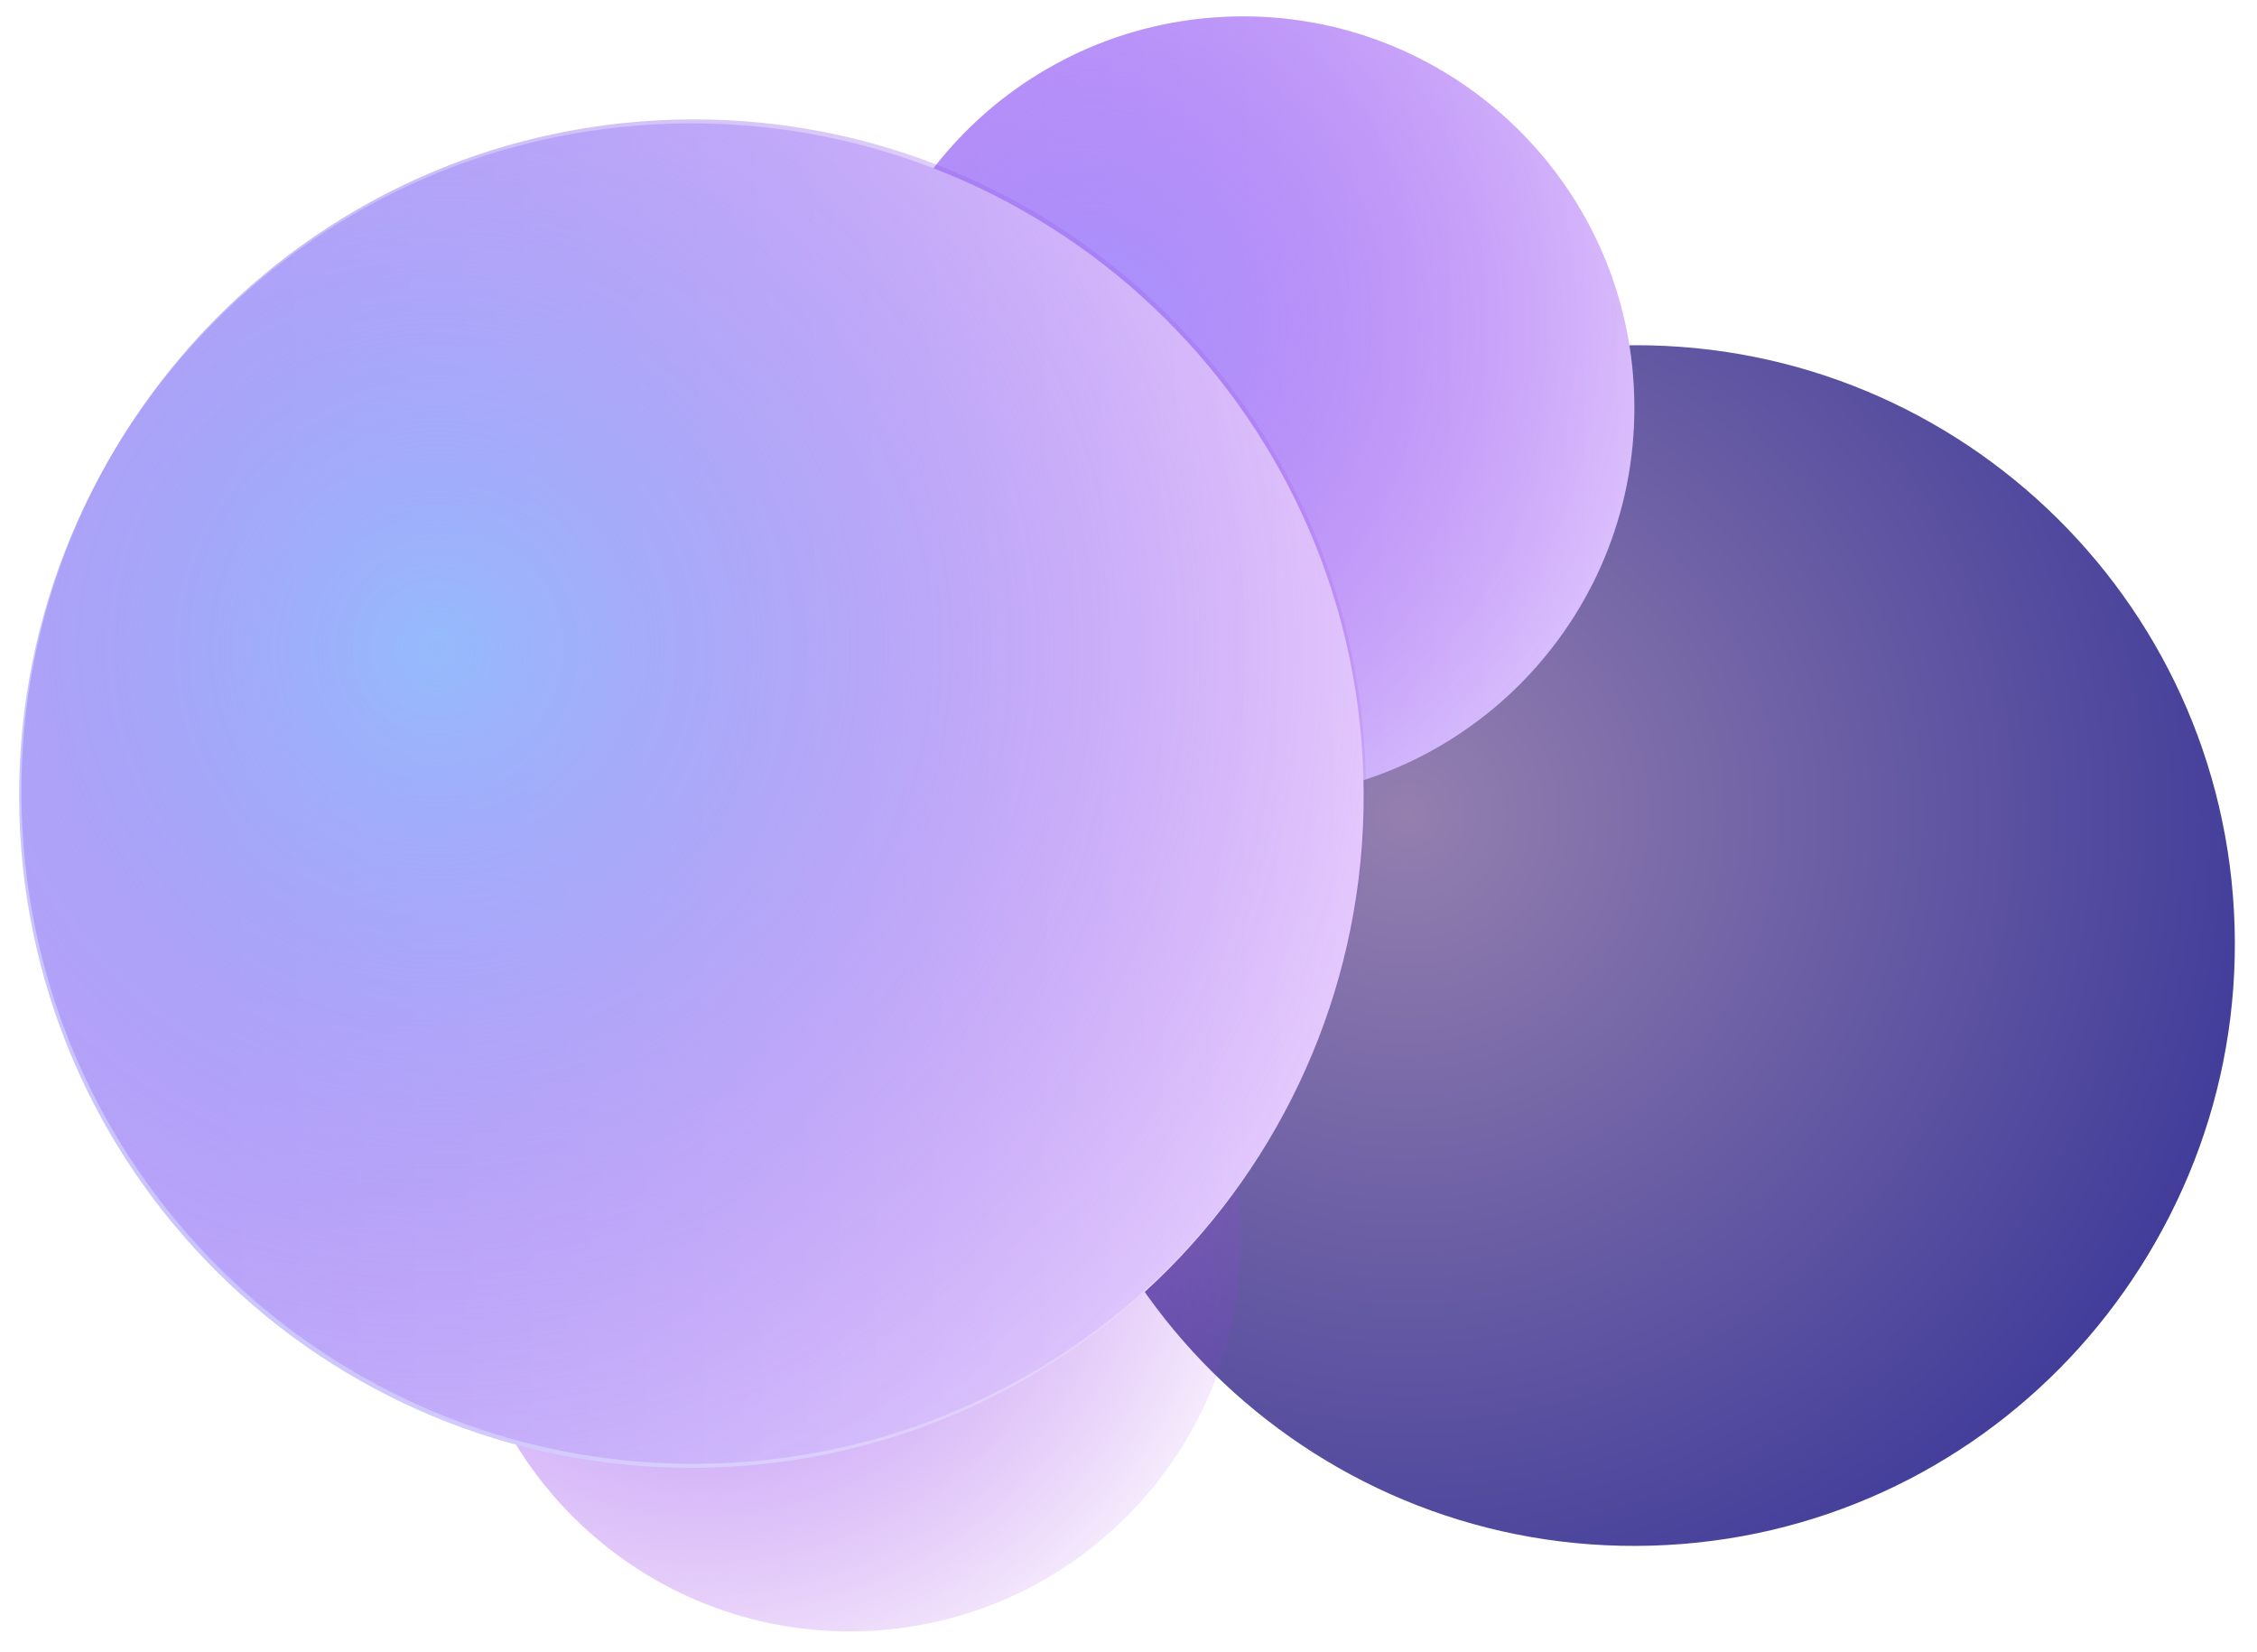
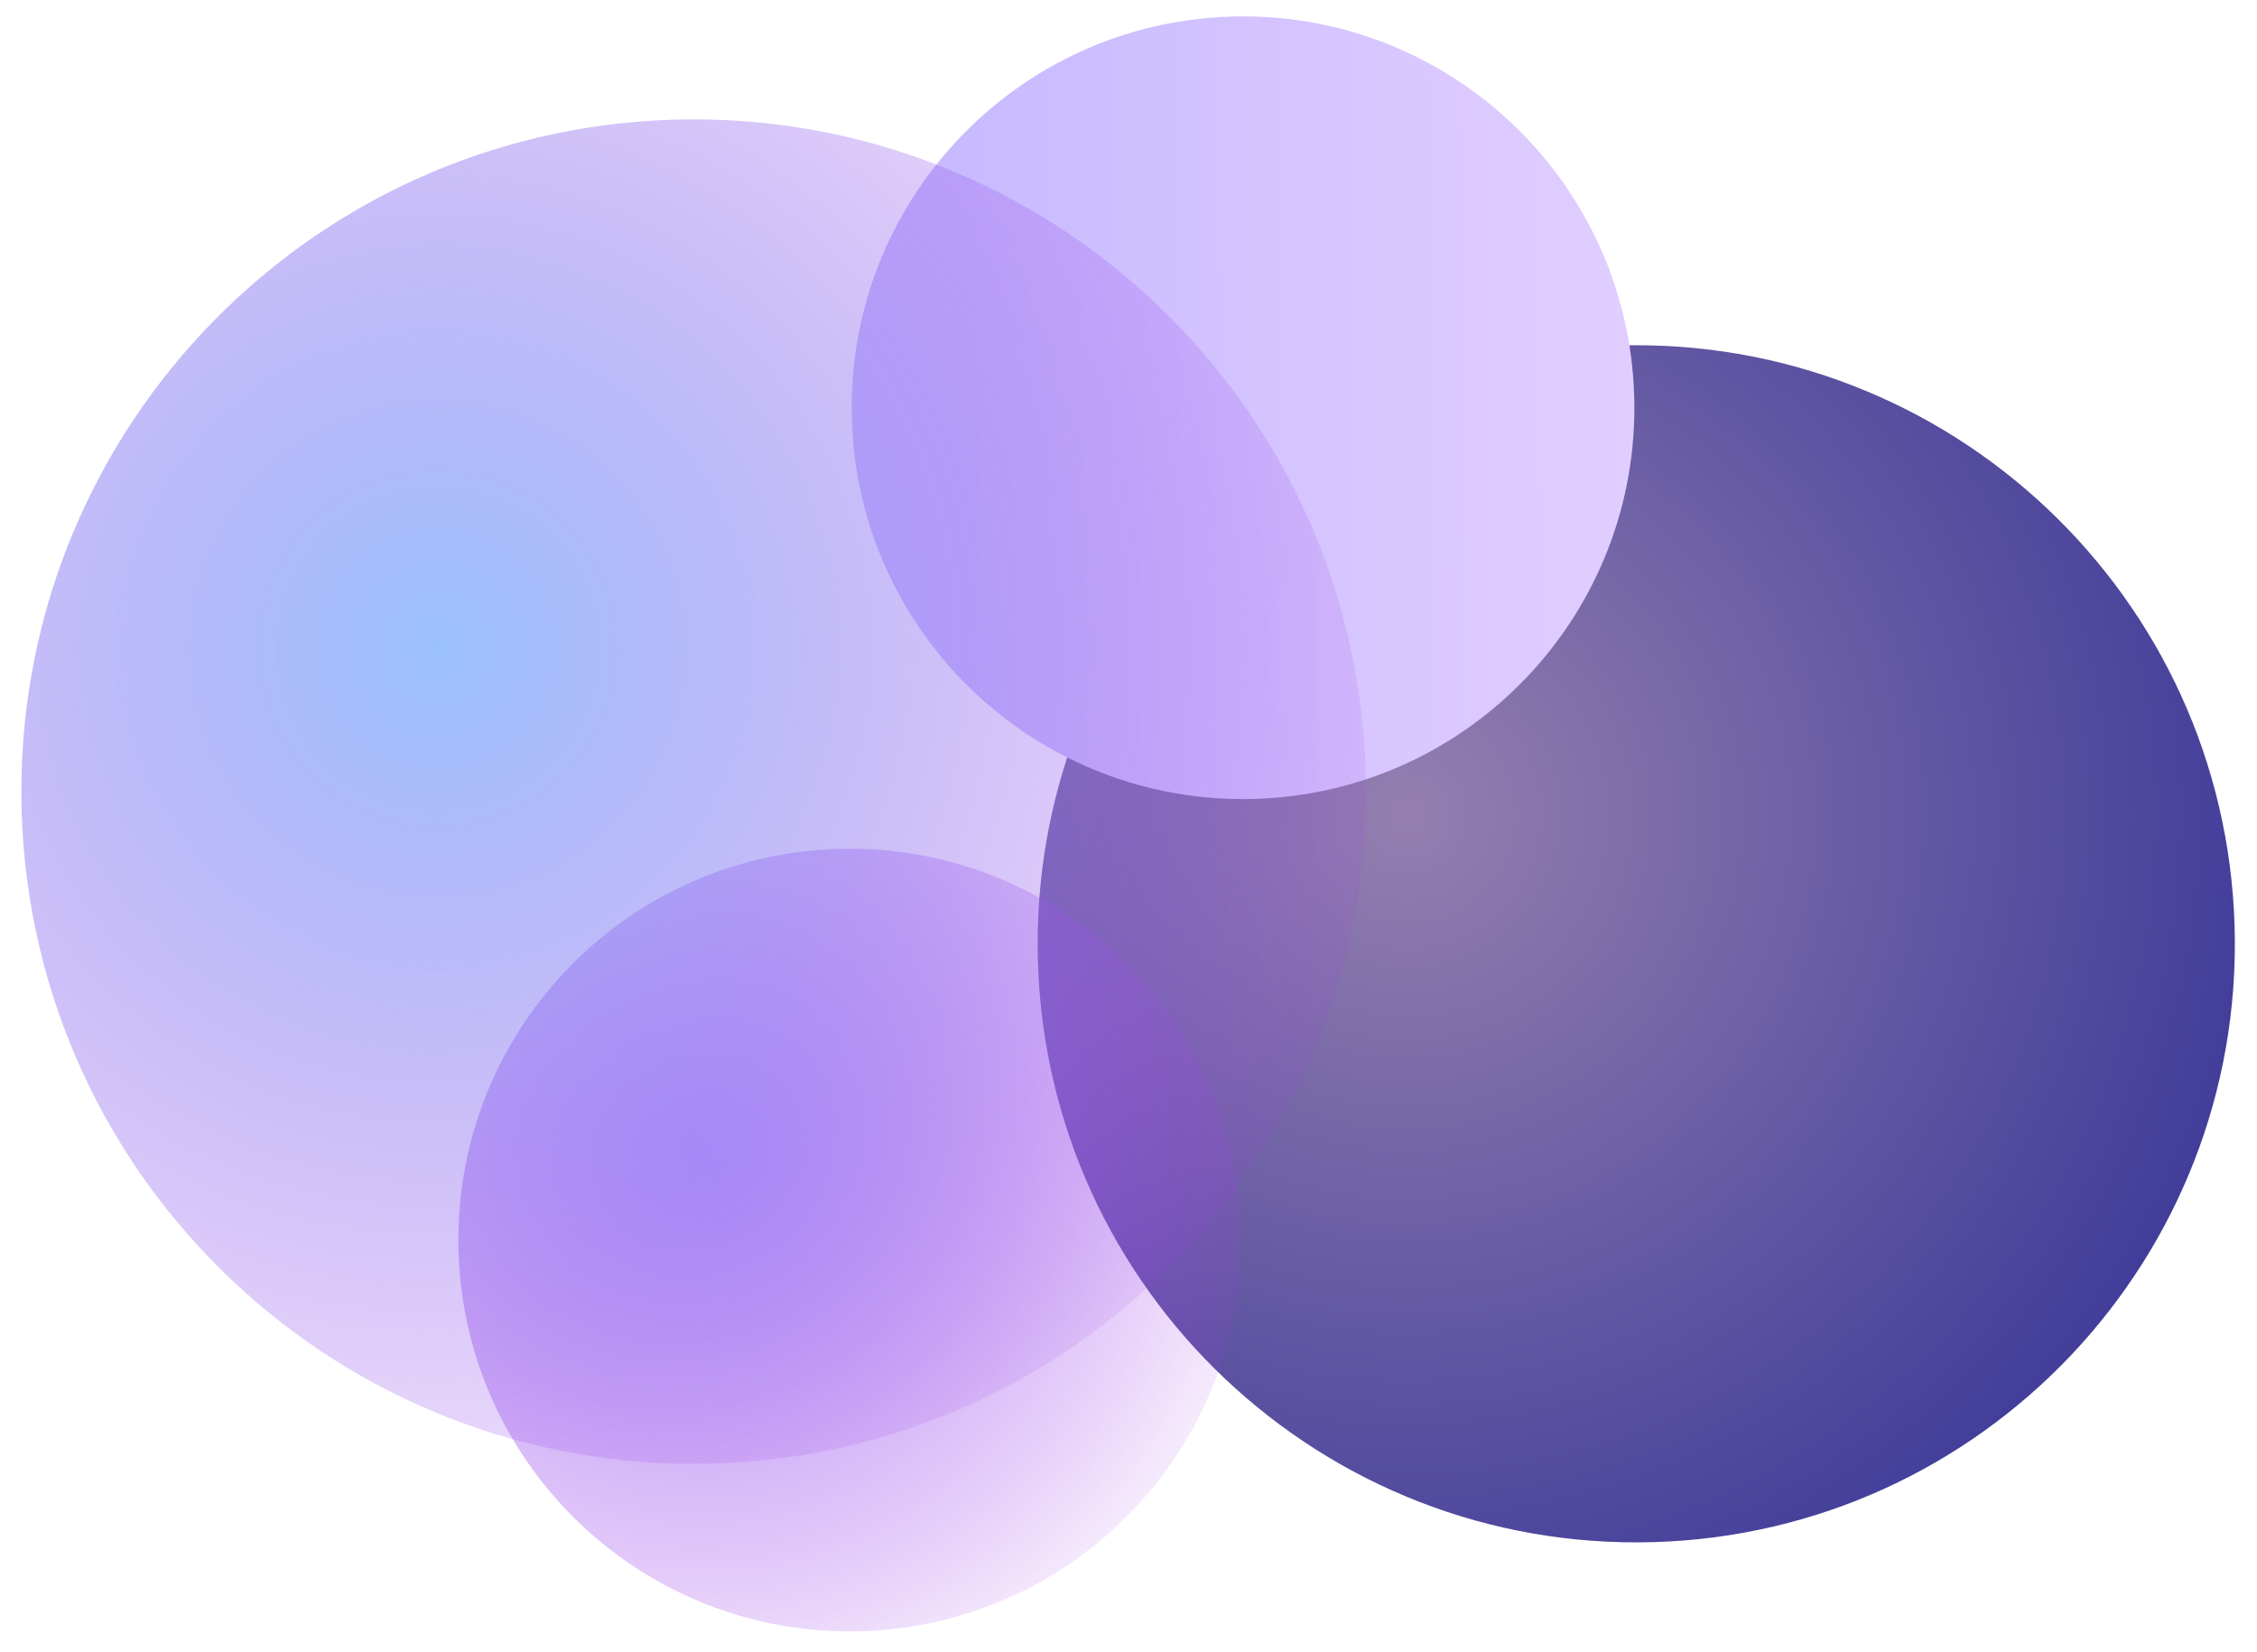
<svg xmlns="http://www.w3.org/2000/svg" width="209" height="153" viewBox="0 0 209 153" fill="none">
-   <path d="M149.731 32.322C180.332 31.439 205.856 55.529 206.74 86.131C207.624 116.732 183.533 142.256 152.932 143.14C122.33 144.024 96.807 119.933 95.923 89.331C95.039 58.73 119.13 33.206 149.731 32.322Z" fill="url(#paint0_radial_8_796)" />
  <path d="M149.917 31.995C180.519 31.111 206.043 55.202 206.926 85.803C207.81 116.405 183.719 141.929 153.118 142.812C122.516 143.696 96.993 119.605 96.109 89.004C95.225 58.403 119.316 32.879 149.917 31.995Z" fill="url(#paint1_radial_8_796)" />
  <path d="M114.058 1.535C134.064 0.957 150.751 16.707 151.329 36.714C151.907 56.72 136.157 73.407 116.15 73.985C96.144 74.563 79.457 58.813 78.879 38.806C78.301 18.8 94.051 2.113 114.058 1.535Z" fill="url(#paint2_linear_8_796)" />
-   <path d="M114.058 1.535C134.064 0.957 150.751 16.707 151.329 36.714C151.907 56.72 136.157 73.407 116.15 73.985C96.144 74.563 79.457 58.813 78.879 38.806C78.301 18.8 94.051 2.113 114.058 1.535Z" fill="url(#paint3_radial_8_796)" />
  <path d="M77.638 78.615C97.645 78.037 114.332 93.787 114.909 113.794C115.487 133.8 99.737 150.487 79.731 151.065C59.724 151.643 43.038 135.893 42.46 115.886C41.882 95.879 57.632 79.193 77.638 78.615Z" fill="url(#paint4_radial_8_796)" />
-   <path d="M62.228 11.45C96.595 10.457 125.26 37.513 126.253 71.881C127.245 106.248 100.19 134.913 65.822 135.906C31.455 136.898 2.79 109.843 1.797 75.475C0.805 41.107 27.86 12.442 62.228 11.45Z" fill="url(#paint5_linear_8_796)" />
  <path d="M62.436 11.082C96.804 10.089 125.469 37.145 126.462 71.513C127.454 105.88 100.398 134.545 66.031 135.538C31.663 136.53 2.998 109.475 2.006 75.107C1.013 40.739 28.069 12.074 62.436 11.082Z" fill="url(#paint6_radial_8_796)" />
  <defs>
    <radialGradient id="paint0_radial_8_796" cx="0" cy="0" r="1" gradientUnits="userSpaceOnUse" gradientTransform="translate(130.194 75.862) rotate(-73.776) scale(90.279 90.279)">
      <stop stop-color="#947FAF" />
      <stop offset="1" stop-color="#363497" />
    </radialGradient>
    <radialGradient id="paint1_radial_8_796" cx="0" cy="0" r="1" gradientUnits="userSpaceOnUse" gradientTransform="translate(130.381 75.534) rotate(-73.776) scale(90.279 90.279)">
      <stop stop-color="#947FAF" />
      <stop offset="1" stop-color="#363497" />
    </radialGradient>
    <linearGradient id="paint2_linear_8_796" x1="89.096" y1="21.246" x2="151.259" y2="20.969" gradientUnits="userSpaceOnUse">
      <stop stop-color="#C8BAFF" />
      <stop offset="1" stop-color="#E1CEFF" />
    </linearGradient>
    <radialGradient id="paint3_radial_8_796" cx="0" cy="0" r="1" gradientUnits="userSpaceOnUse" gradientTransform="translate(101.286 30.001) rotate(-73.776) scale(59.022 59.022)">
      <stop stop-color="#A38DFC" stop-opacity="0.88" />
      <stop offset="1" stop-color="#A130E3" stop-opacity="0" />
    </radialGradient>
    <radialGradient id="paint4_radial_8_796" cx="0" cy="0" r="1" gradientUnits="userSpaceOnUse" gradientTransform="translate(64.867 107.081) rotate(-73.776) scale(59.022 59.022)">
      <stop stop-color="#A38DFC" stop-opacity="0.88" />
      <stop offset="1" stop-color="#A130E3" stop-opacity="0" />
    </radialGradient>
    <linearGradient id="paint5_linear_8_796" x1="19.348" y1="45.311" x2="126.133" y2="44.834" gradientUnits="userSpaceOnUse">
      <stop stop-color="#CAC5FF" />
      <stop offset="1" stop-color="#ECD9FF" />
    </linearGradient>
    <radialGradient id="paint6_radial_8_796" cx="0" cy="0" r="1" gradientUnits="userSpaceOnUse" gradientTransform="translate(40.495 59.98) rotate(-73.776) scale(101.39 101.39)">
      <stop stop-color="#8DB9FC" stop-opacity="0.88" />
      <stop offset="1" stop-color="#A130E3" stop-opacity="0" />
    </radialGradient>
  </defs>
</svg>